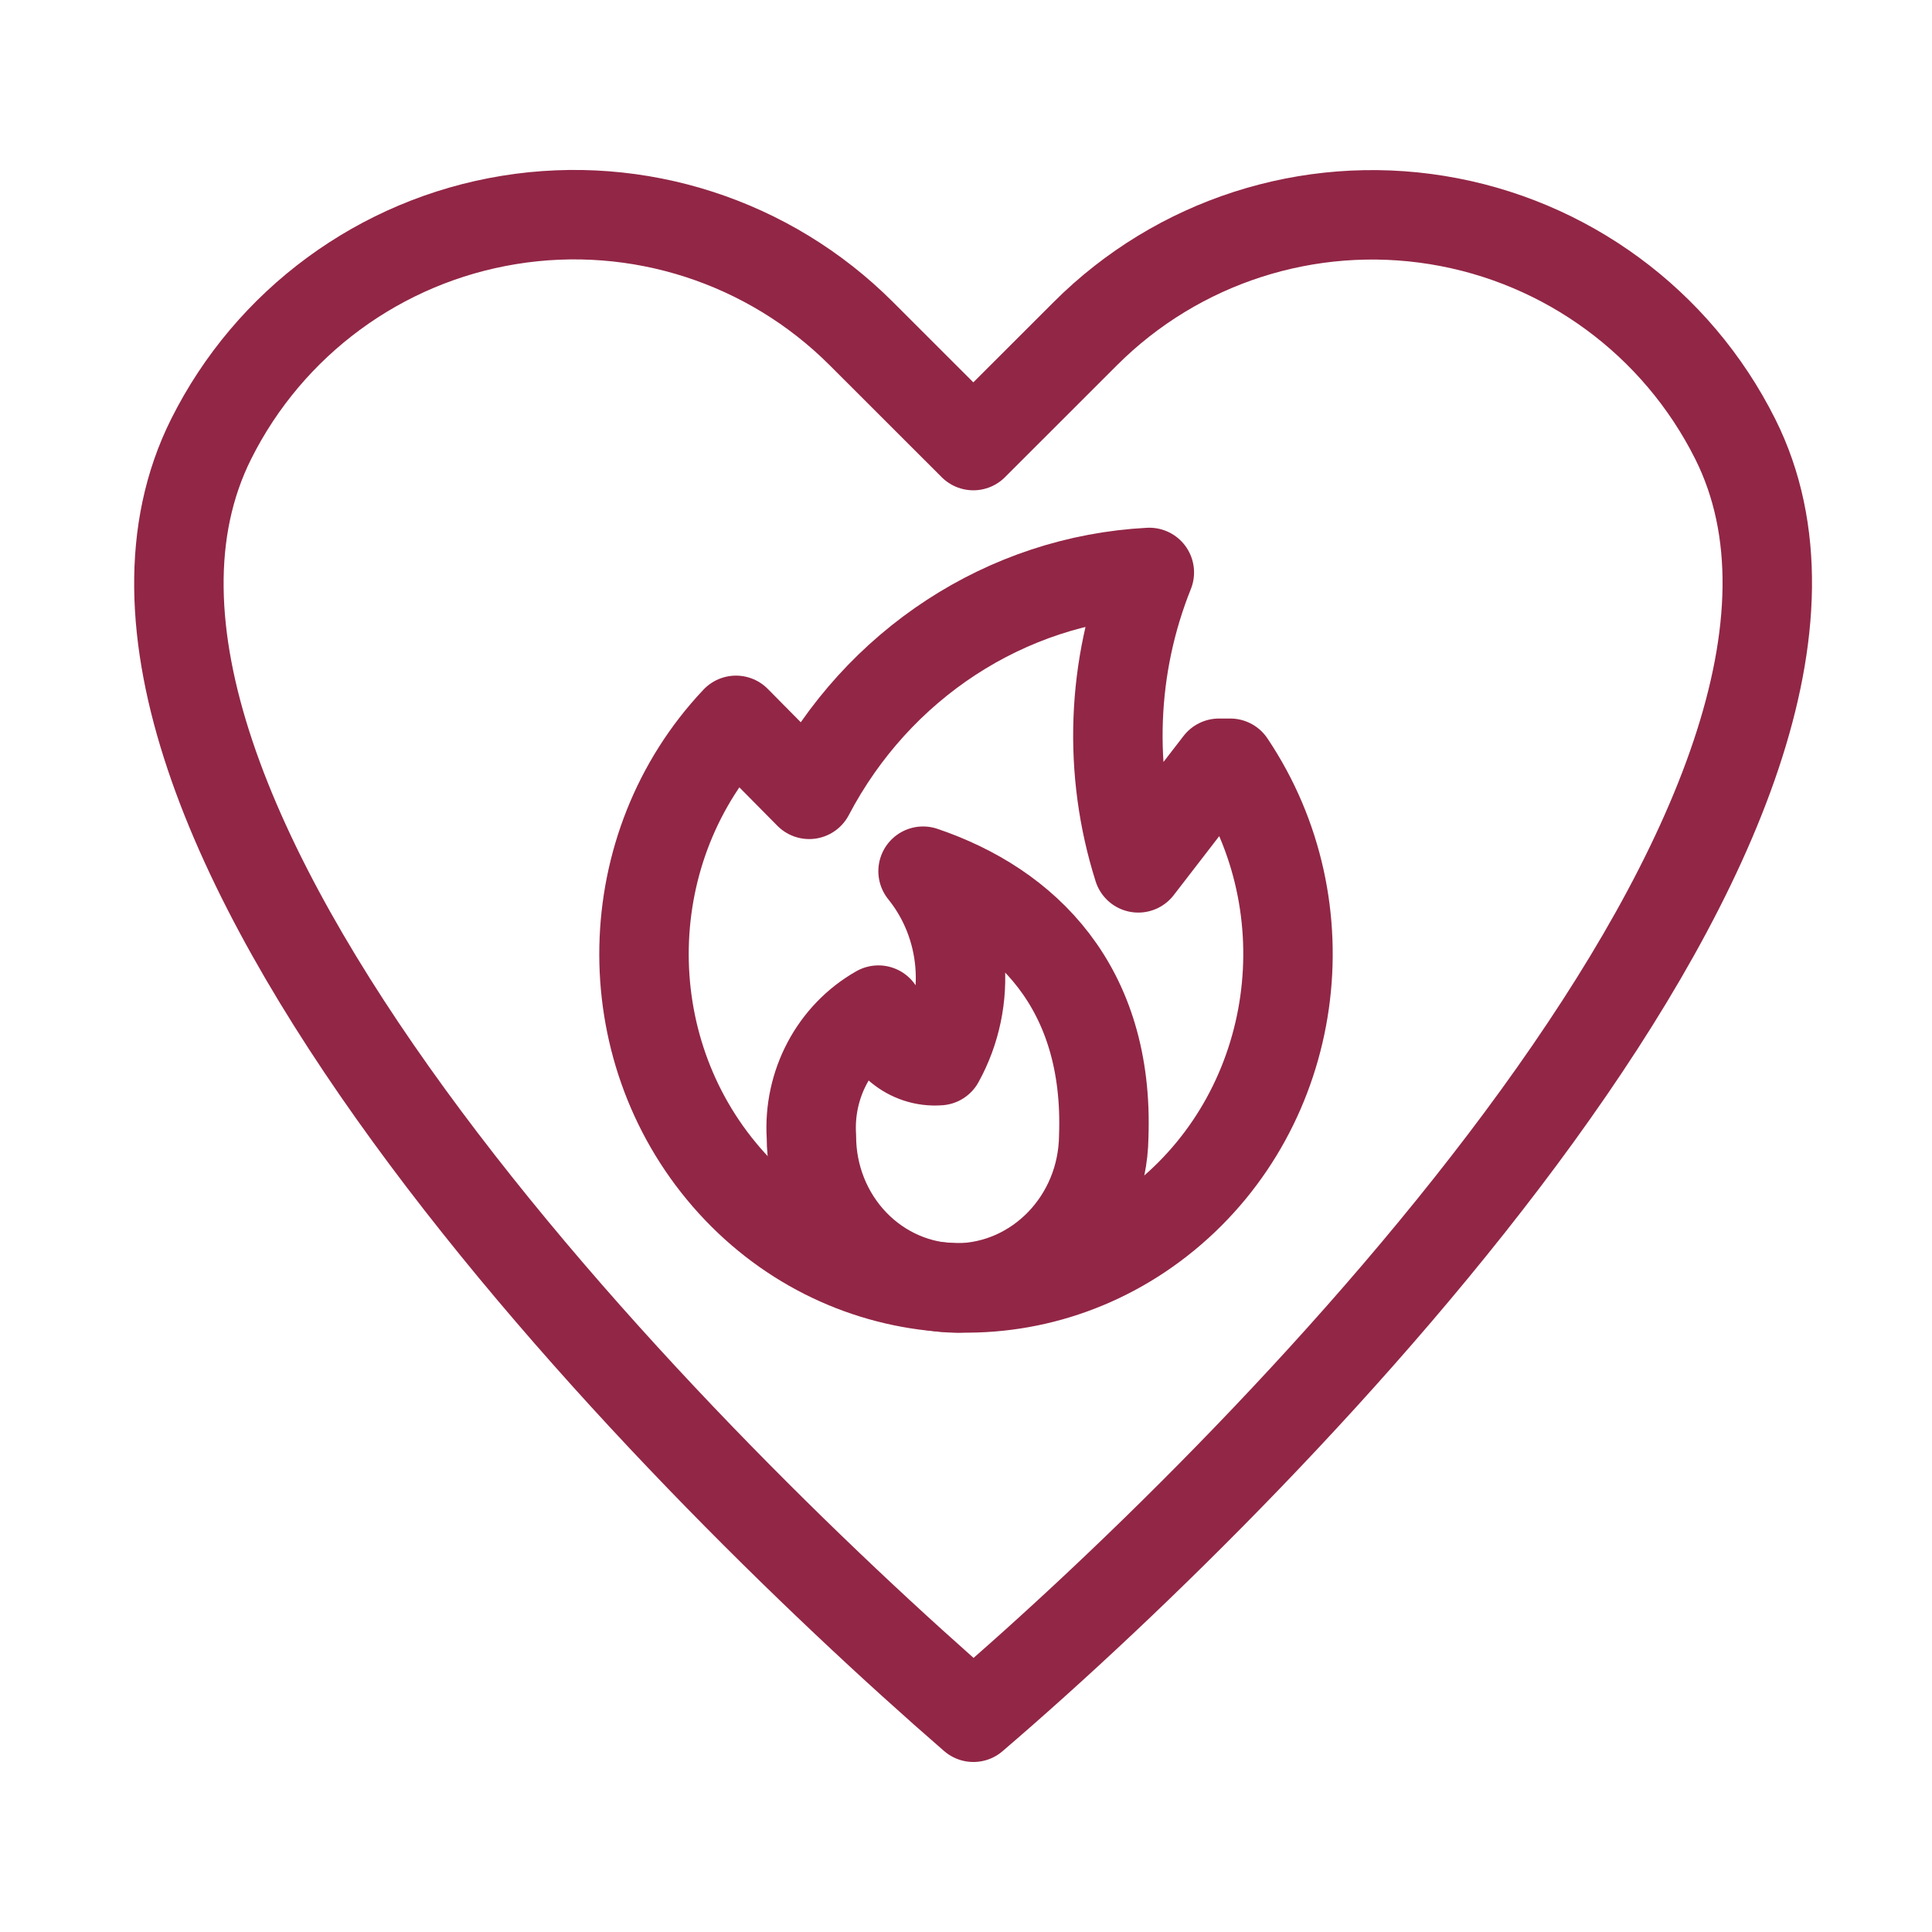
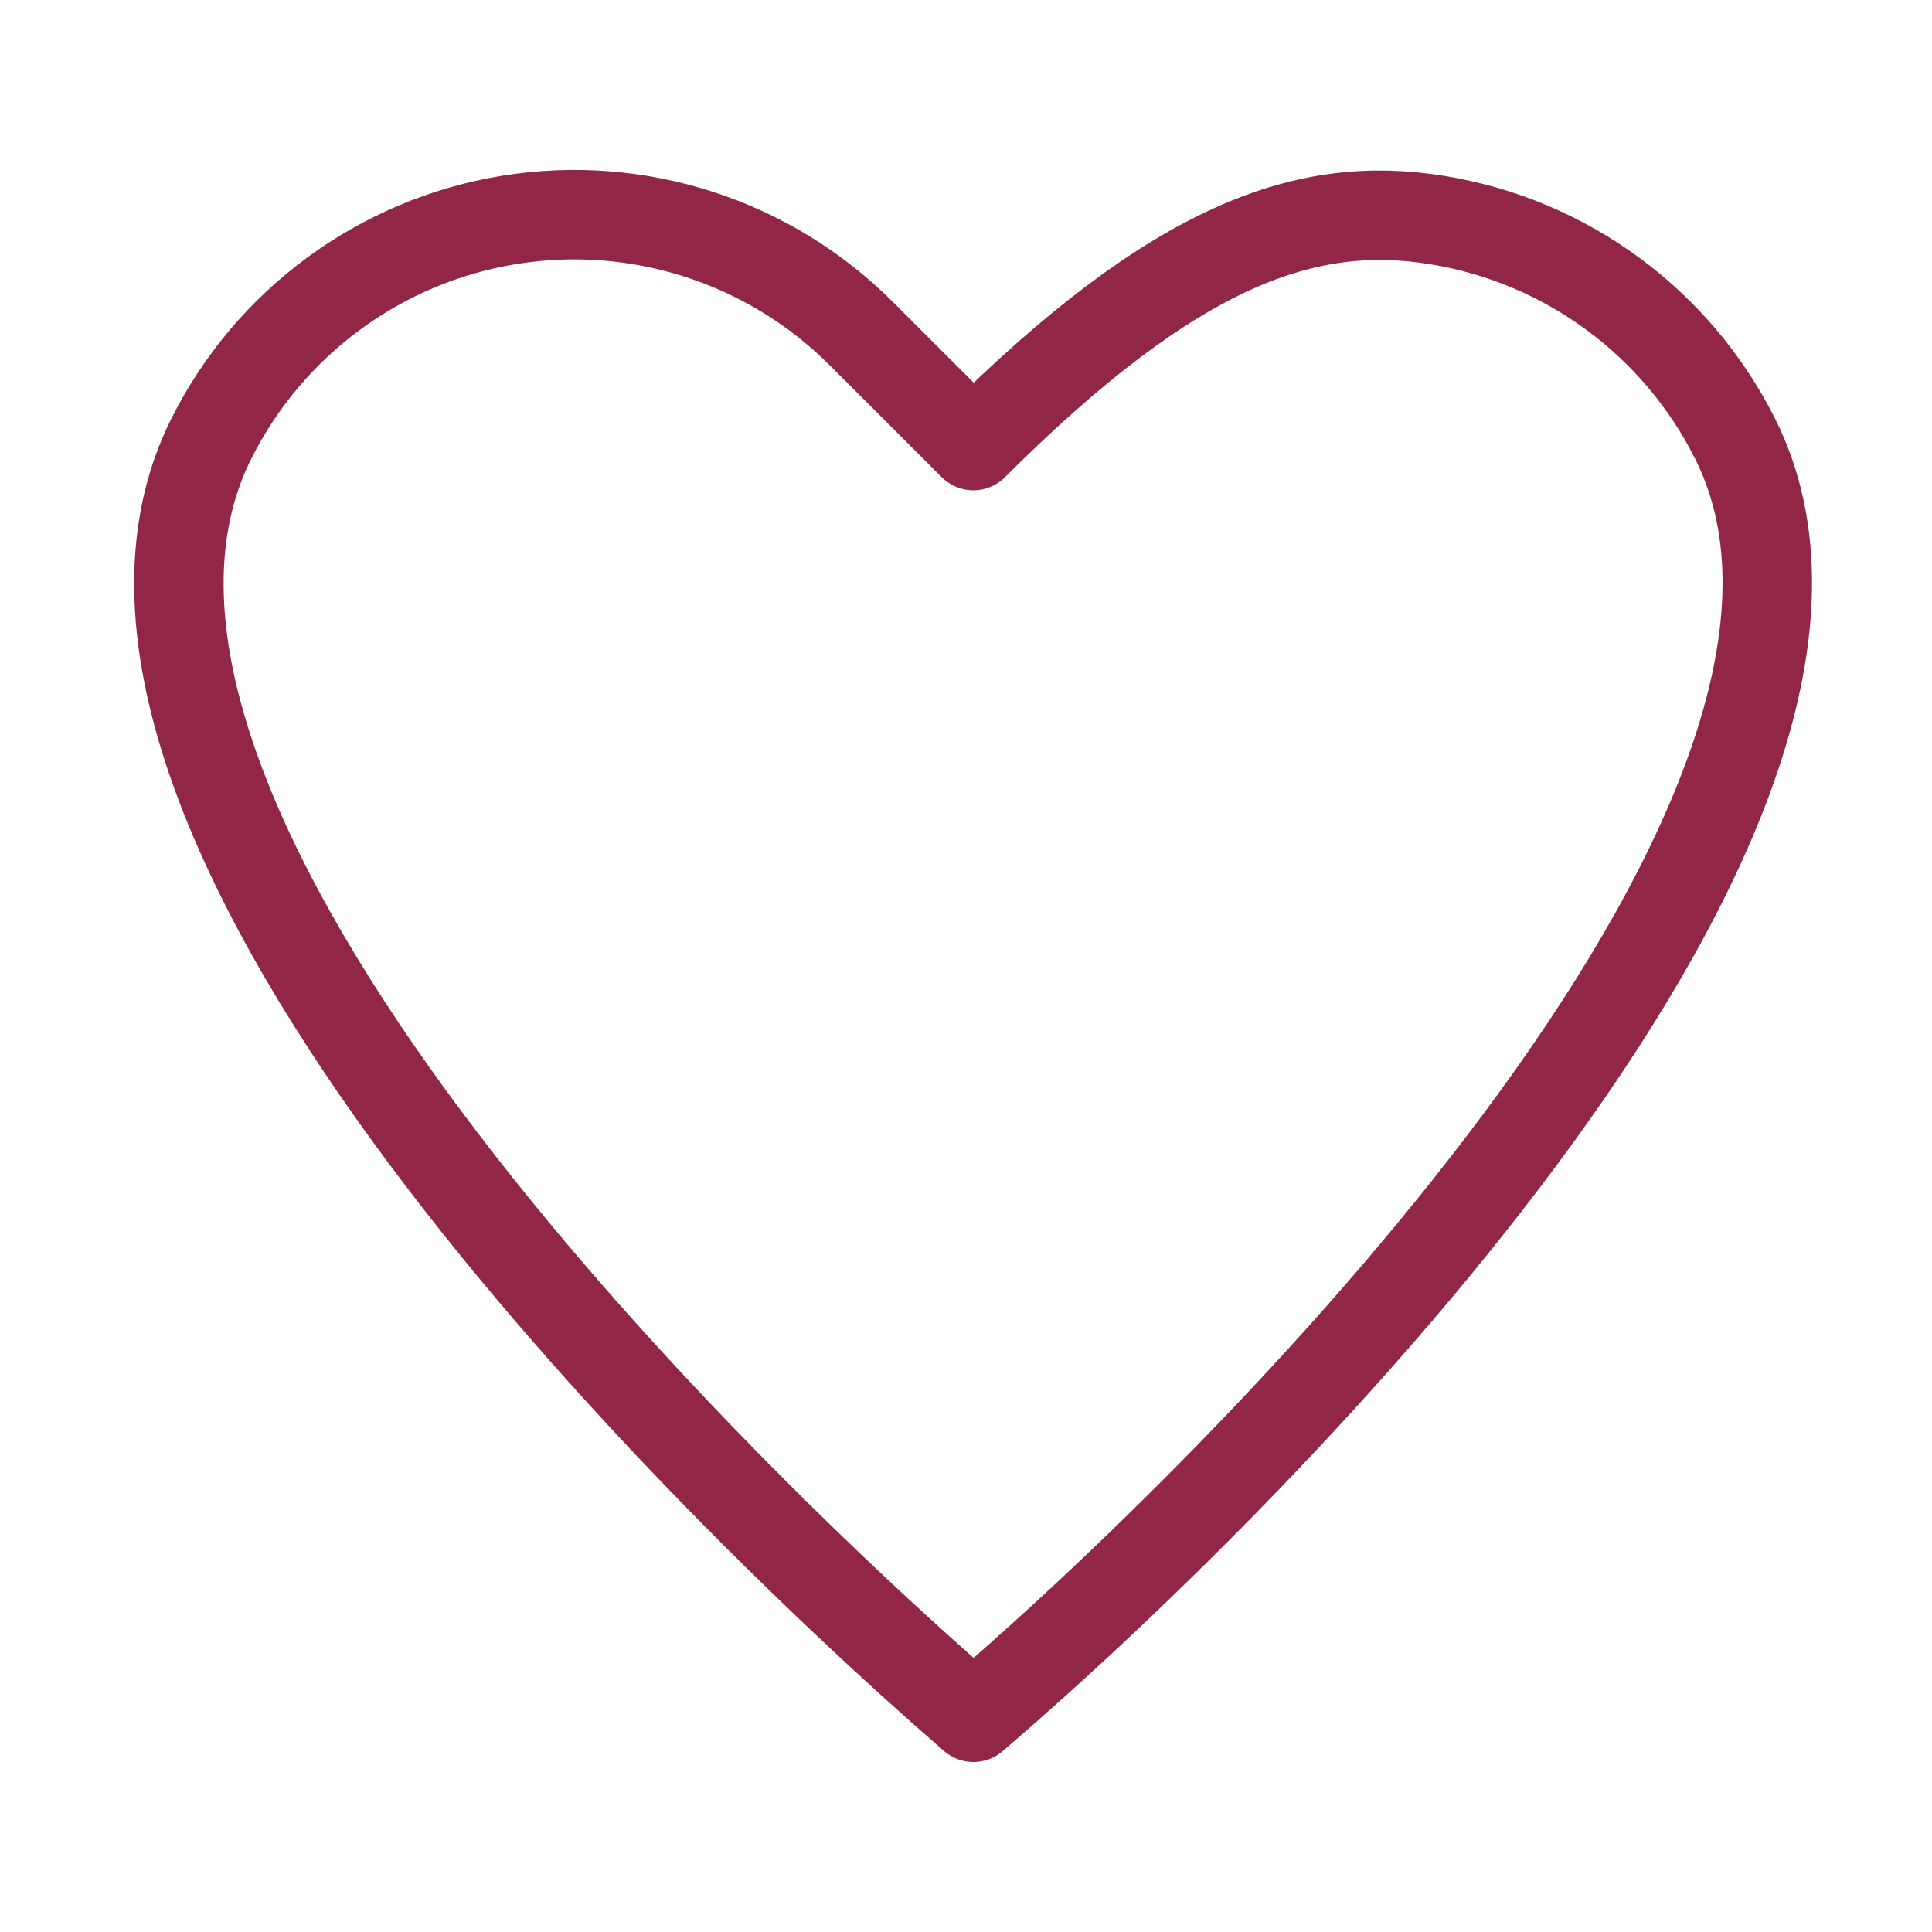
<svg xmlns="http://www.w3.org/2000/svg" width="54px" height="54px" viewBox="0 0 54 54" version="1.1">
  <title>Icon/Values/passion</title>
  <g id="Icon/Values/passion" stroke="none" stroke-width="1" fill="none" fill-rule="evenodd" stroke-linecap="round" stroke-linejoin="round">
    <g id="Group" transform="translate(18, 16)" stroke="#922646" stroke-width="2.5">
-       <path d="M7.8,8.35 C9.006,9.842 9.188,11.955 8.254,13.645 C7.417,13.712 6.673,13.095 6.552,12.233 C5.319,12.932 4.588,14.309 4.679,15.764 C4.679,16.887 5.11,17.965 5.876,18.76 C6.642,19.554 7.681,20 8.765,20 C11.008,19.968 12.82,18.09 12.85,15.764 C13.001,11.585 10.661,9.32 7.8,8.35 Z" id="Path" />
-       <path d="M16.386,5.333 L16.071,5.333 L13.815,8.257 C12.96,5.556 13.07,2.625 14.124,0 C10.129,0.21 6.528,2.559 4.617,6.202 L2.571,4.134 C-0.754,7.654 -0.868,13.249 2.312,16.911 C5.492,20.573 10.87,21.04 14.593,17.977 C18.316,14.914 19.101,9.378 16.386,5.333 Z" id="Path" />
-     </g>
+       </g>
    <g id="Group" transform="translate(5, 6)" stroke="#922646" stroke-width="2.5">
-       <path d="M22.207,41.998 C13.637,34.562 -4.199,16.478 0.901,6.272 L0.901,6.272 C2.532,3.01 5.632,0.731 9.232,0.147 C12.833,-0.438 16.494,0.745 19.073,3.324 L22.205,6.454 L25.337,3.324 C27.915,0.747 31.575,-0.433 35.173,0.151 C38.771,0.735 41.87,3.012 43.501,6.272 L43.501,6.272 C48.577,16.414 30.789,34.648 22.207,41.998 Z" id="Path" />
+       <path d="M22.207,41.998 C13.637,34.562 -4.199,16.478 0.901,6.272 L0.901,6.272 C2.532,3.01 5.632,0.731 9.232,0.147 C12.833,-0.438 16.494,0.745 19.073,3.324 L22.205,6.454 C27.915,0.747 31.575,-0.433 35.173,0.151 C38.771,0.735 41.87,3.012 43.501,6.272 L43.501,6.272 C48.577,16.414 30.789,34.648 22.207,41.998 Z" id="Path" />
    </g>
  </g>
</svg>